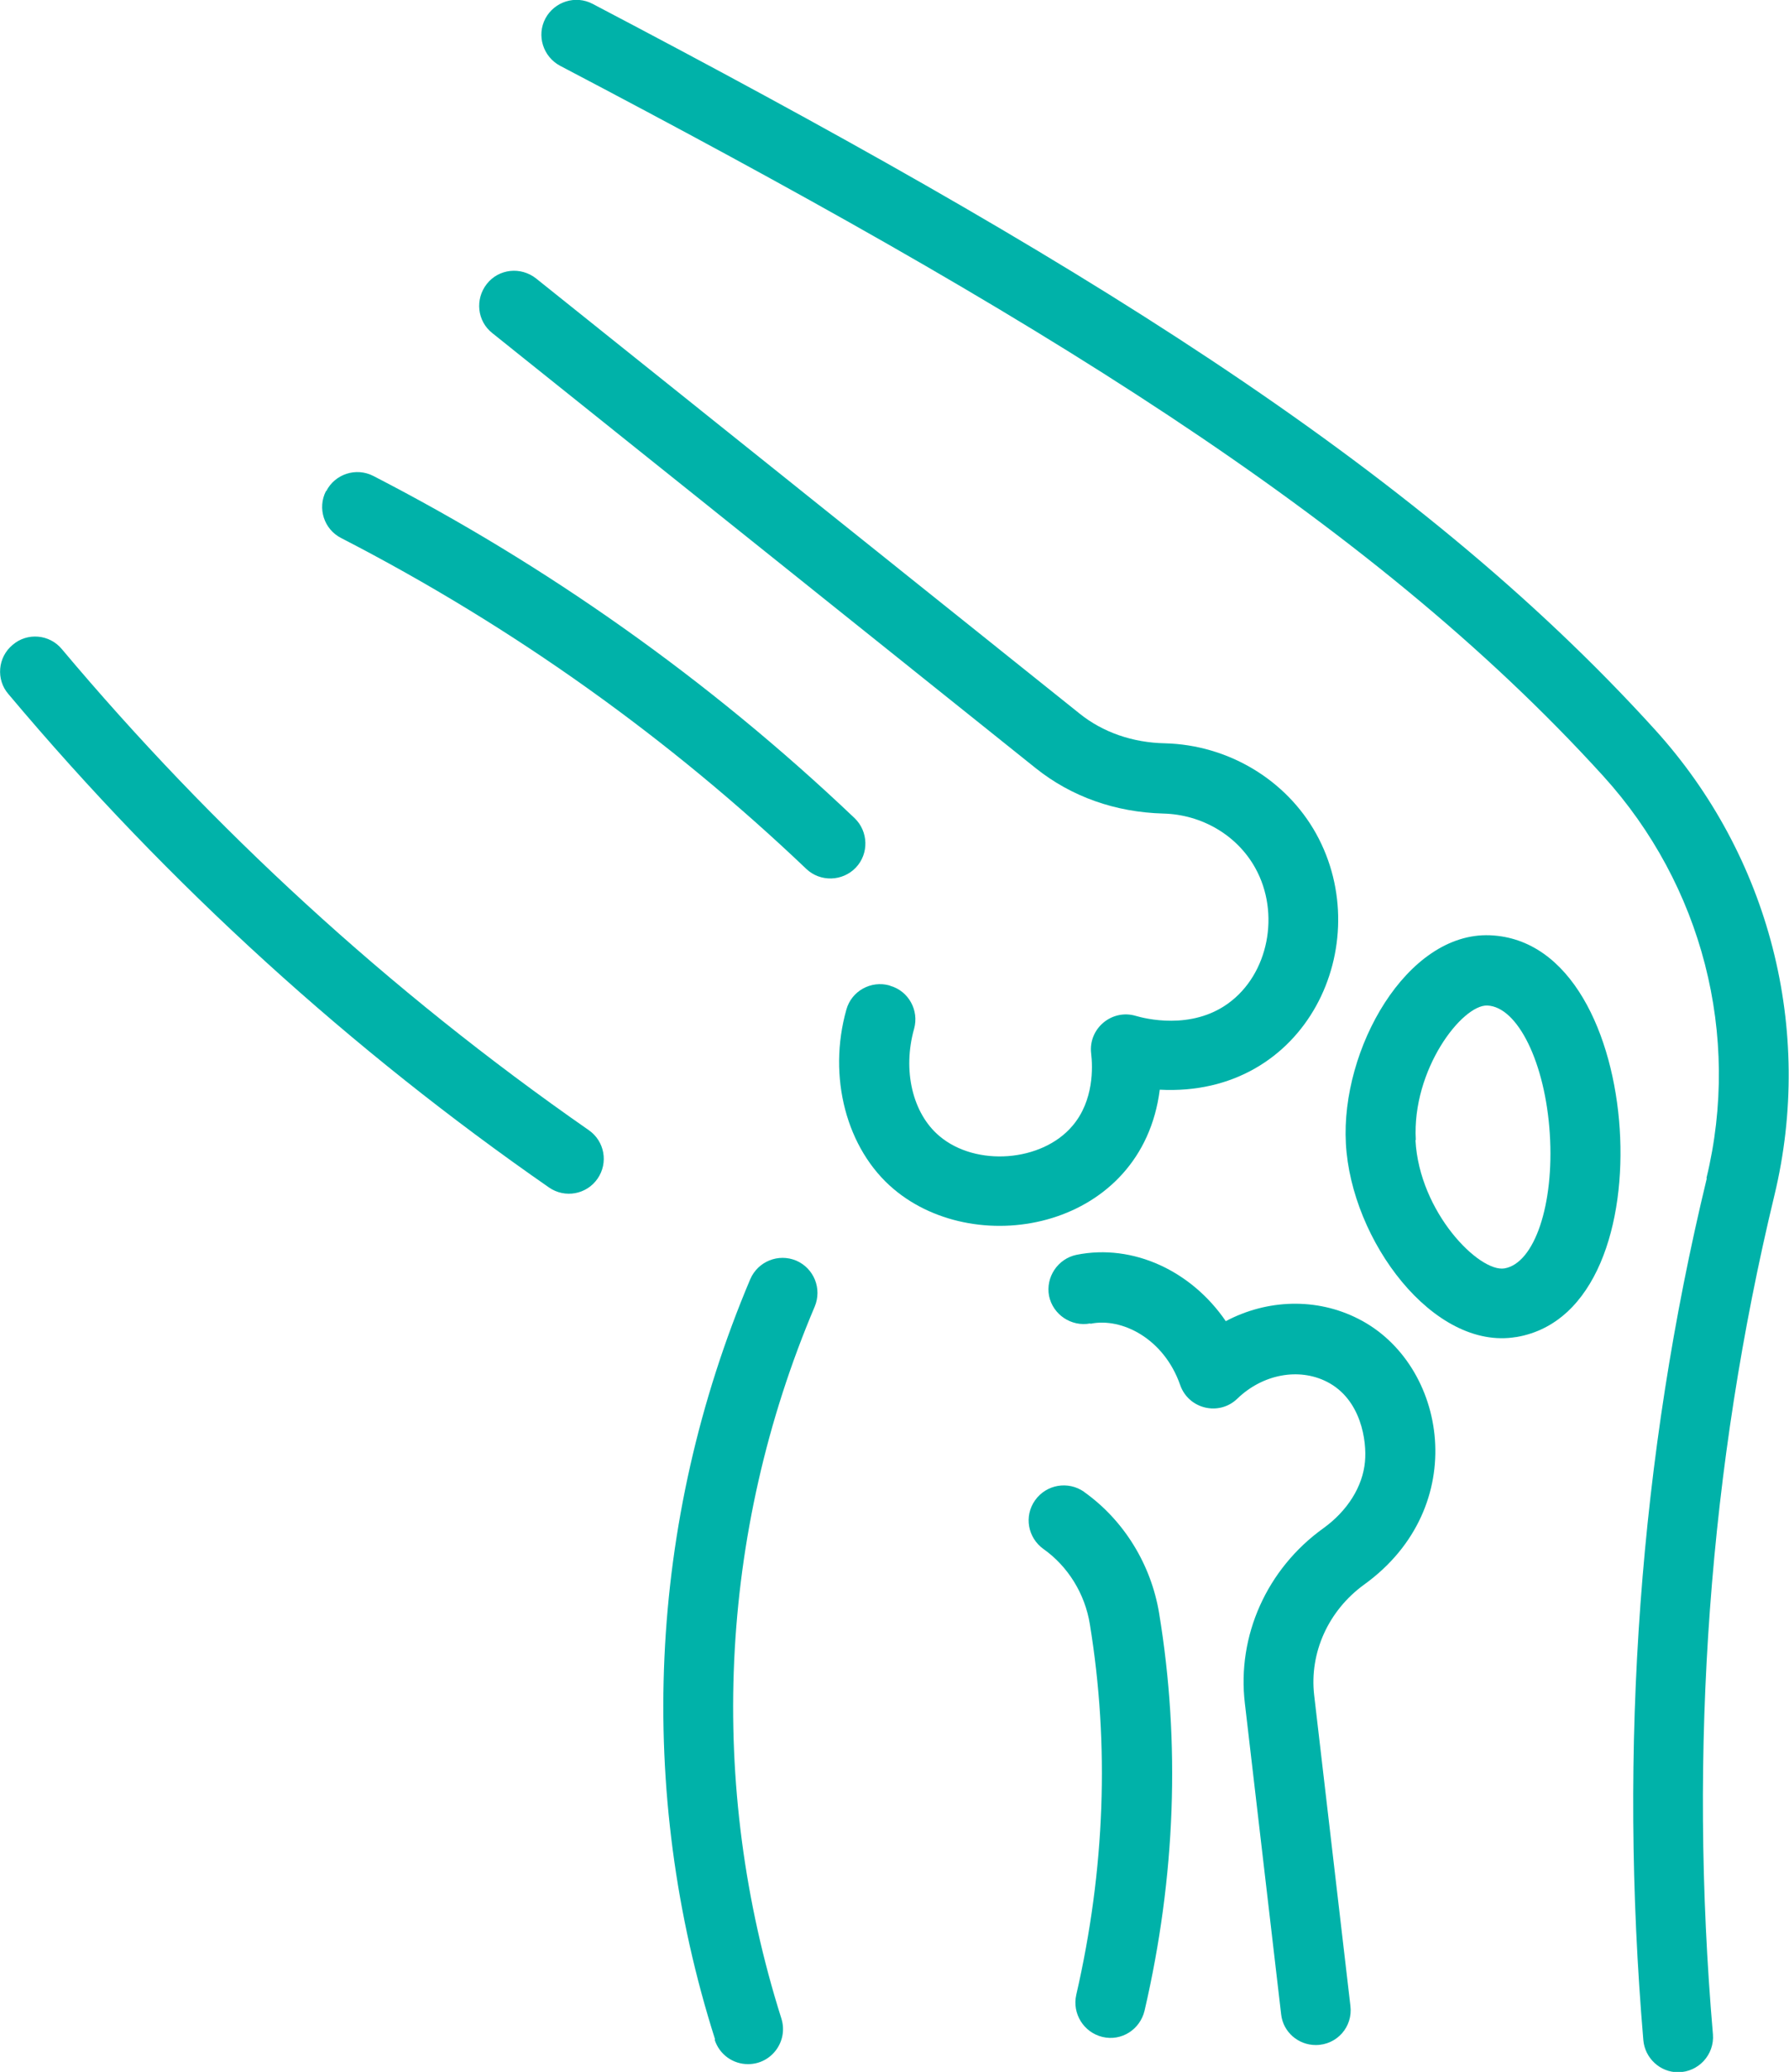
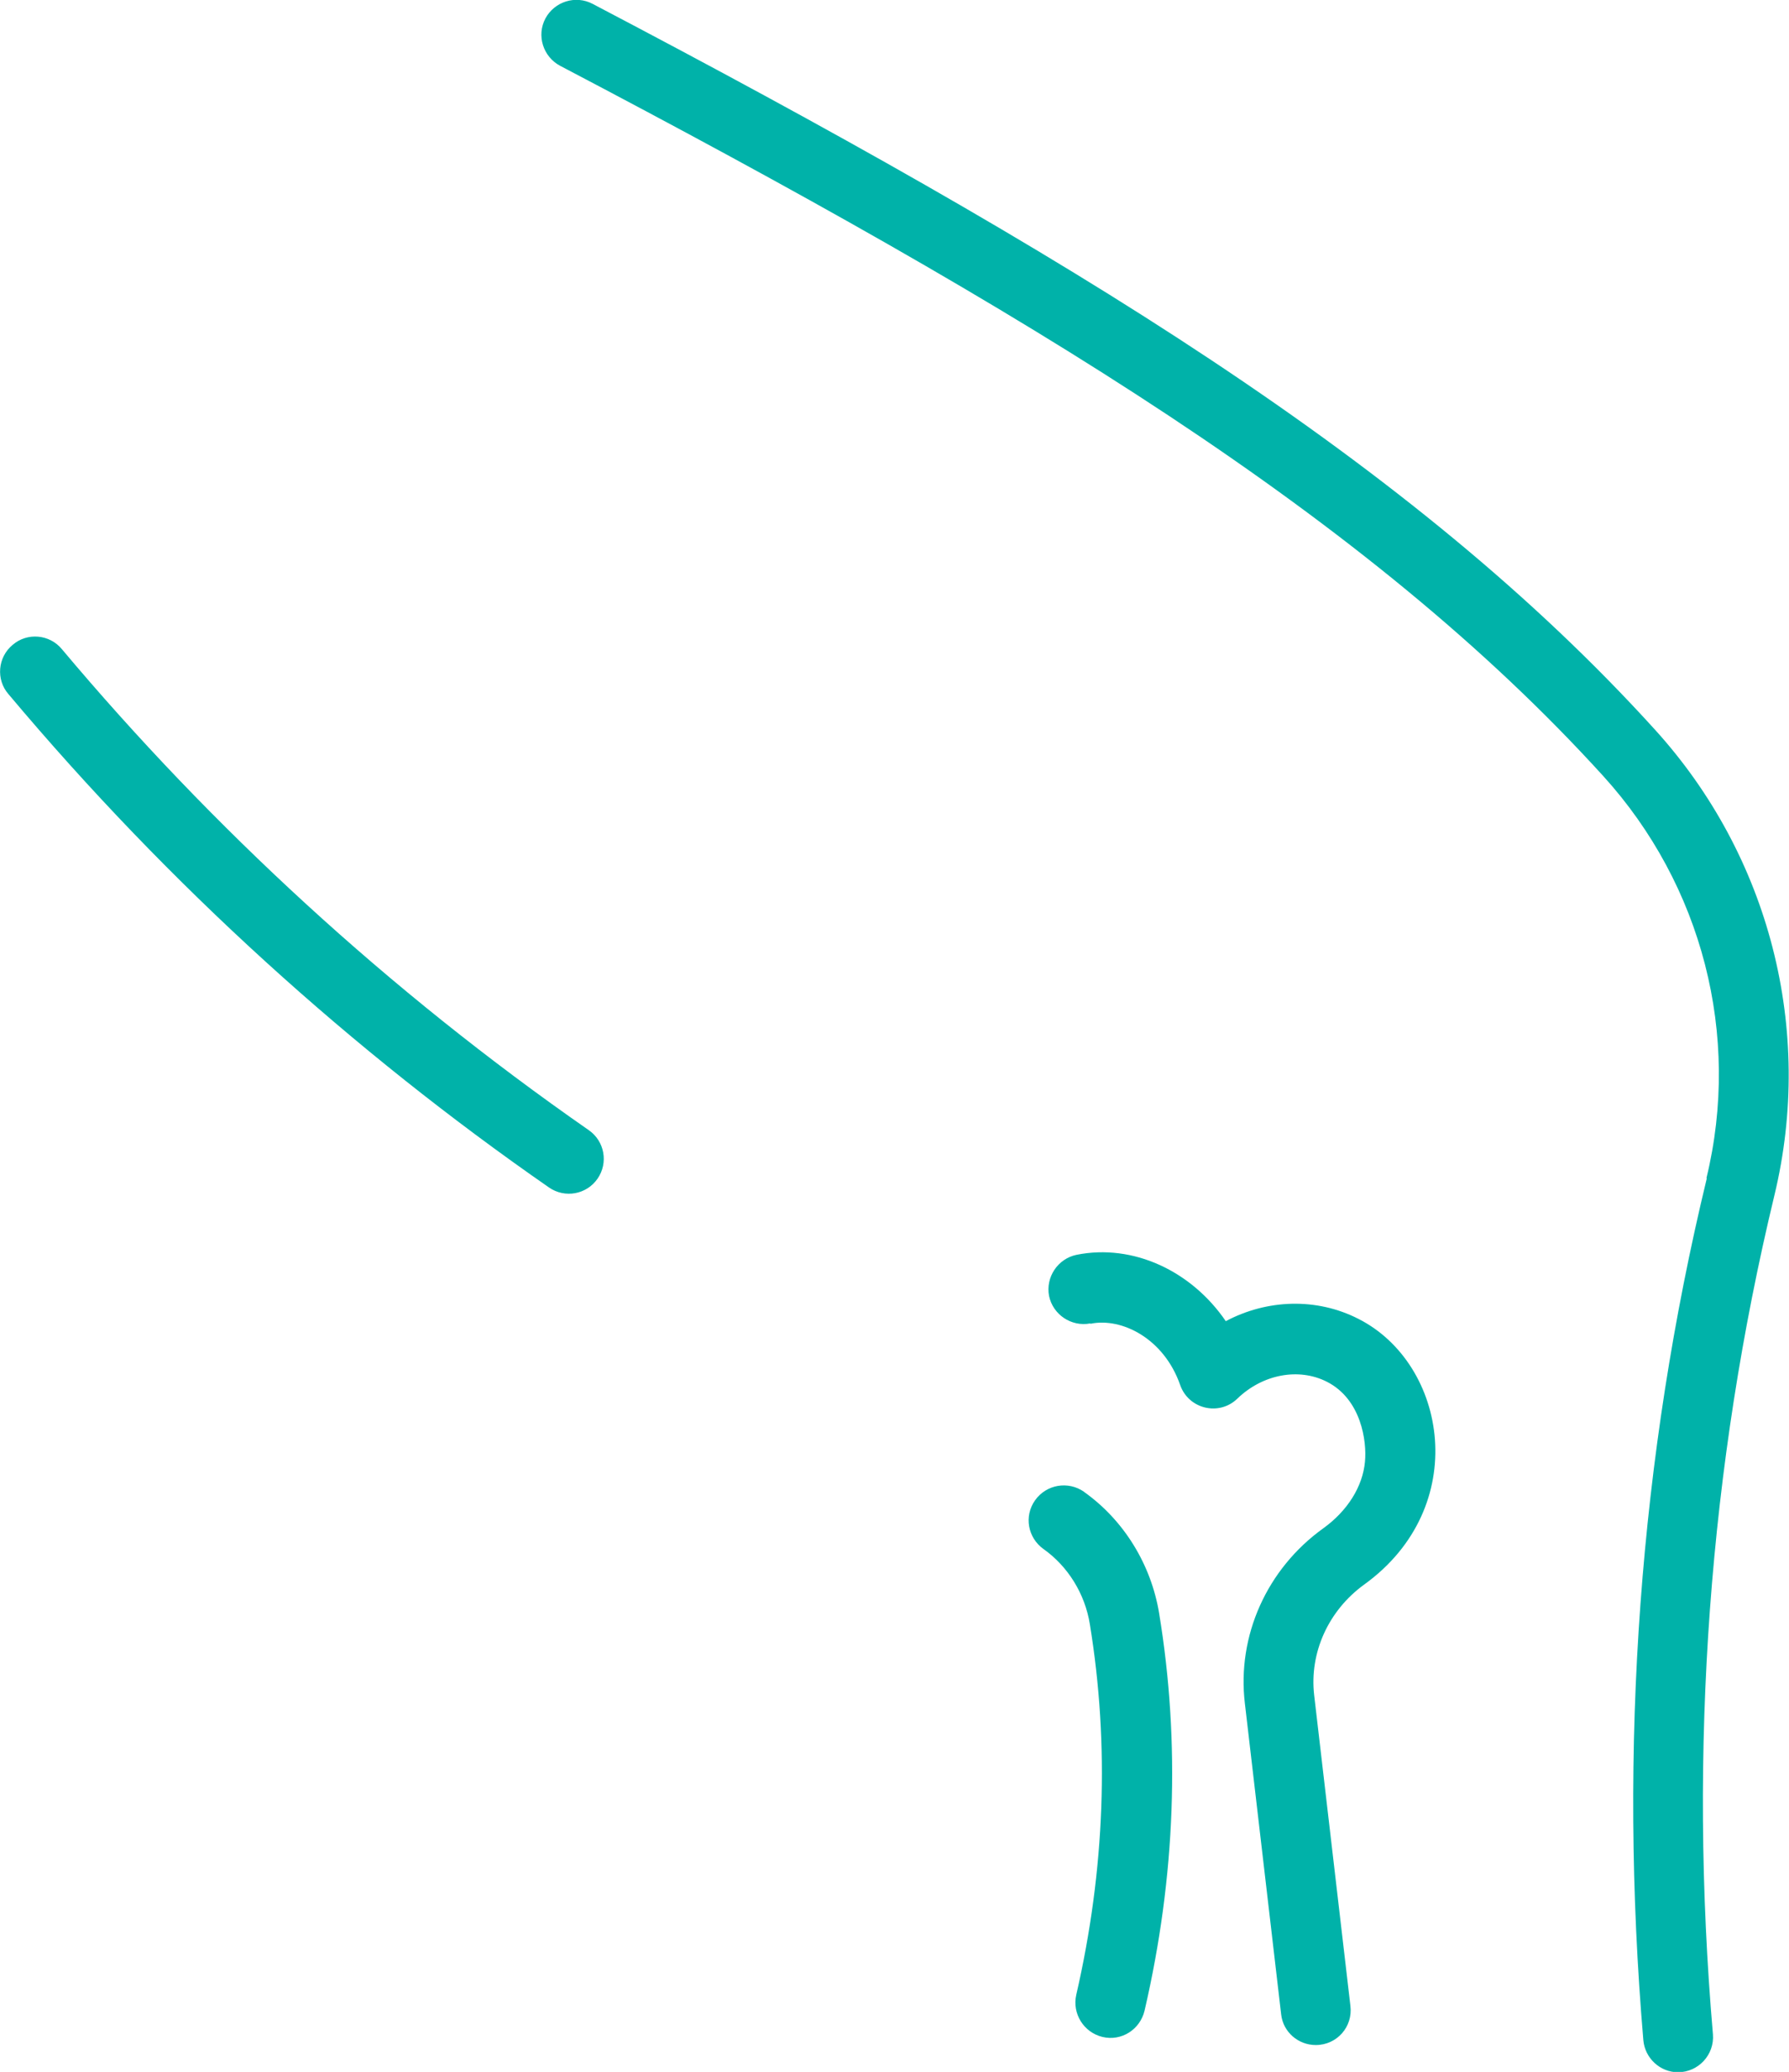
<svg xmlns="http://www.w3.org/2000/svg" id="Layer_2" data-name="Layer 2" viewBox="0 0 55.27 64">
  <defs>
    <style>      .cls-1 {        fill: #00b2a9;        stroke-width: 0px;      }    </style>
  </defs>
  <g id="Layer_1-2" data-name="Layer 1">
    <g>
-       <path class="cls-1" d="m27.48,30.44c-.57-.16-1.17.17-1.33.74-.59,2.08,0,4.32,1.46,5.55,2.62,2.21,7.68,1.2,8.22-3.07,4.55.24,6.72-4.5,4.83-7.91-.93-1.67-2.72-2.74-4.67-2.79-1-.02-1.92-.34-2.64-.92l-16.79-13.44c-.47-.37-1.15-.3-1.52.17-.37.47-.3,1.15.17,1.52l16.79,13.44c1.1.88,2.46,1.36,3.94,1.4,1.19.03,2.28.67,2.84,1.68.78,1.4.41,3.28-.83,4.18-1.15.84-2.59.47-2.86.39-.74-.22-1.47.39-1.38,1.16.05.41.09,1.46-.58,2.24-.94,1.11-2.98,1.27-4.11.31-.83-.7-1.14-2.03-.78-3.31.16-.57-.17-1.17-.74-1.33h0Z" />
-       <path class="cls-1" d="m10.07,15.17c-.27.53-.06,1.18.47,1.45,5.36,2.76,10.18,6.23,14.37,10.22.43.41,1.12.39,1.53-.04.41-.43.39-1.12-.04-1.53-4.53-4.31-9.57-7.84-14.87-10.57-.53-.27-1.18-.06-1.45.47h0Z" />
      <path class="cls-1" d="m33.49,46.08c-.49-.34-1.16-.23-1.51.26s-.23,1.16.26,1.51c.75.53,1.28,1.38,1.43,2.32.61,3.73.47,7.58-.42,11.45-.13.58.23,1.16.81,1.3.59.14,1.16-.23,1.3-.81.96-4.14,1.11-8.27.45-12.28-.25-1.51-1.09-2.87-2.31-3.74h0Z" />
      <path class="cls-1" d="m33.69,40.89c.97-.2,2.27.46,2.77,1.89.26.75,1.21.97,1.77.42.78-.75,1.89-.96,2.76-.52,1.07.54,1.24,1.85,1.18,2.47-.07.77-.54,1.52-1.29,2.06-1.74,1.25-2.67,3.32-2.42,5.41l1.12,9.6c.06.55.53.95,1.07.95.65,0,1.15-.56,1.07-1.21l-1.12-9.6c-.15-1.31.44-2.61,1.54-3.41,3.33-2.4,2.57-6.82-.17-8.21-1.29-.66-2.82-.61-4.1.07-1.06-1.55-2.86-2.4-4.61-2.05-.58.12-.96.69-.85,1.27.12.58.69.96,1.27.85h0Z" />
-       <path class="cls-1" d="m46.85,41.3c2.47-.42,3.38-3.53,3.19-6.43-.19-2.91-1.5-5.88-4.01-5.98-2.57-.1-4.61,3.52-4.45,6.43.16,3,2.71,6.41,5.26,5.98Zm-3.11-6.09c-.12-2.17,1.43-4.18,2.21-4.15.94.04,1.79,1.77,1.93,3.96.14,2.18-.47,4-1.4,4.16-.78.13-2.63-1.73-2.75-3.96Z" />
      <path class="cls-1" d="m52.73,36.4c-2.08,8.61-2.73,17.56-1.96,26.62.05.56.52.99,1.07.99.63,0,1.13-.54,1.08-1.17-.76-8.82-.12-17.54,1.9-25.92,1.23-5.11-.15-10.48-3.69-14.38C43.64,14.28,33.02,7.84,18.31.12c-.53-.28-1.18-.07-1.46.45-.28.53-.07,1.18.45,1.46,14.5,7.61,24.95,13.93,32.23,21.94,3.06,3.37,4.26,8.01,3.19,12.42Z" />
-       <path class="cls-1" d="m22.08,63.01c.15.46.57.75,1.03.75.73,0,1.25-.71,1.03-1.41-2.28-7.2-1.95-14.96,1.03-21.99.23-.55-.02-1.18-.57-1.42-.55-.23-1.18.02-1.42.57-3.18,7.52-3.53,15.81-1.09,23.48Z" />
      <path class="cls-1" d="m.39,19.92c-.46.38-.52,1.07-.13,1.52,4.99,5.94,10.65,11.04,16.7,15.24.49.34,1.16.22,1.5-.27.34-.49.22-1.16-.27-1.5-6.21-4.32-11.66-9.36-16.28-14.86-.38-.46-1.07-.52-1.52-.13h0Z" />
    </g>
  </g>
</svg>